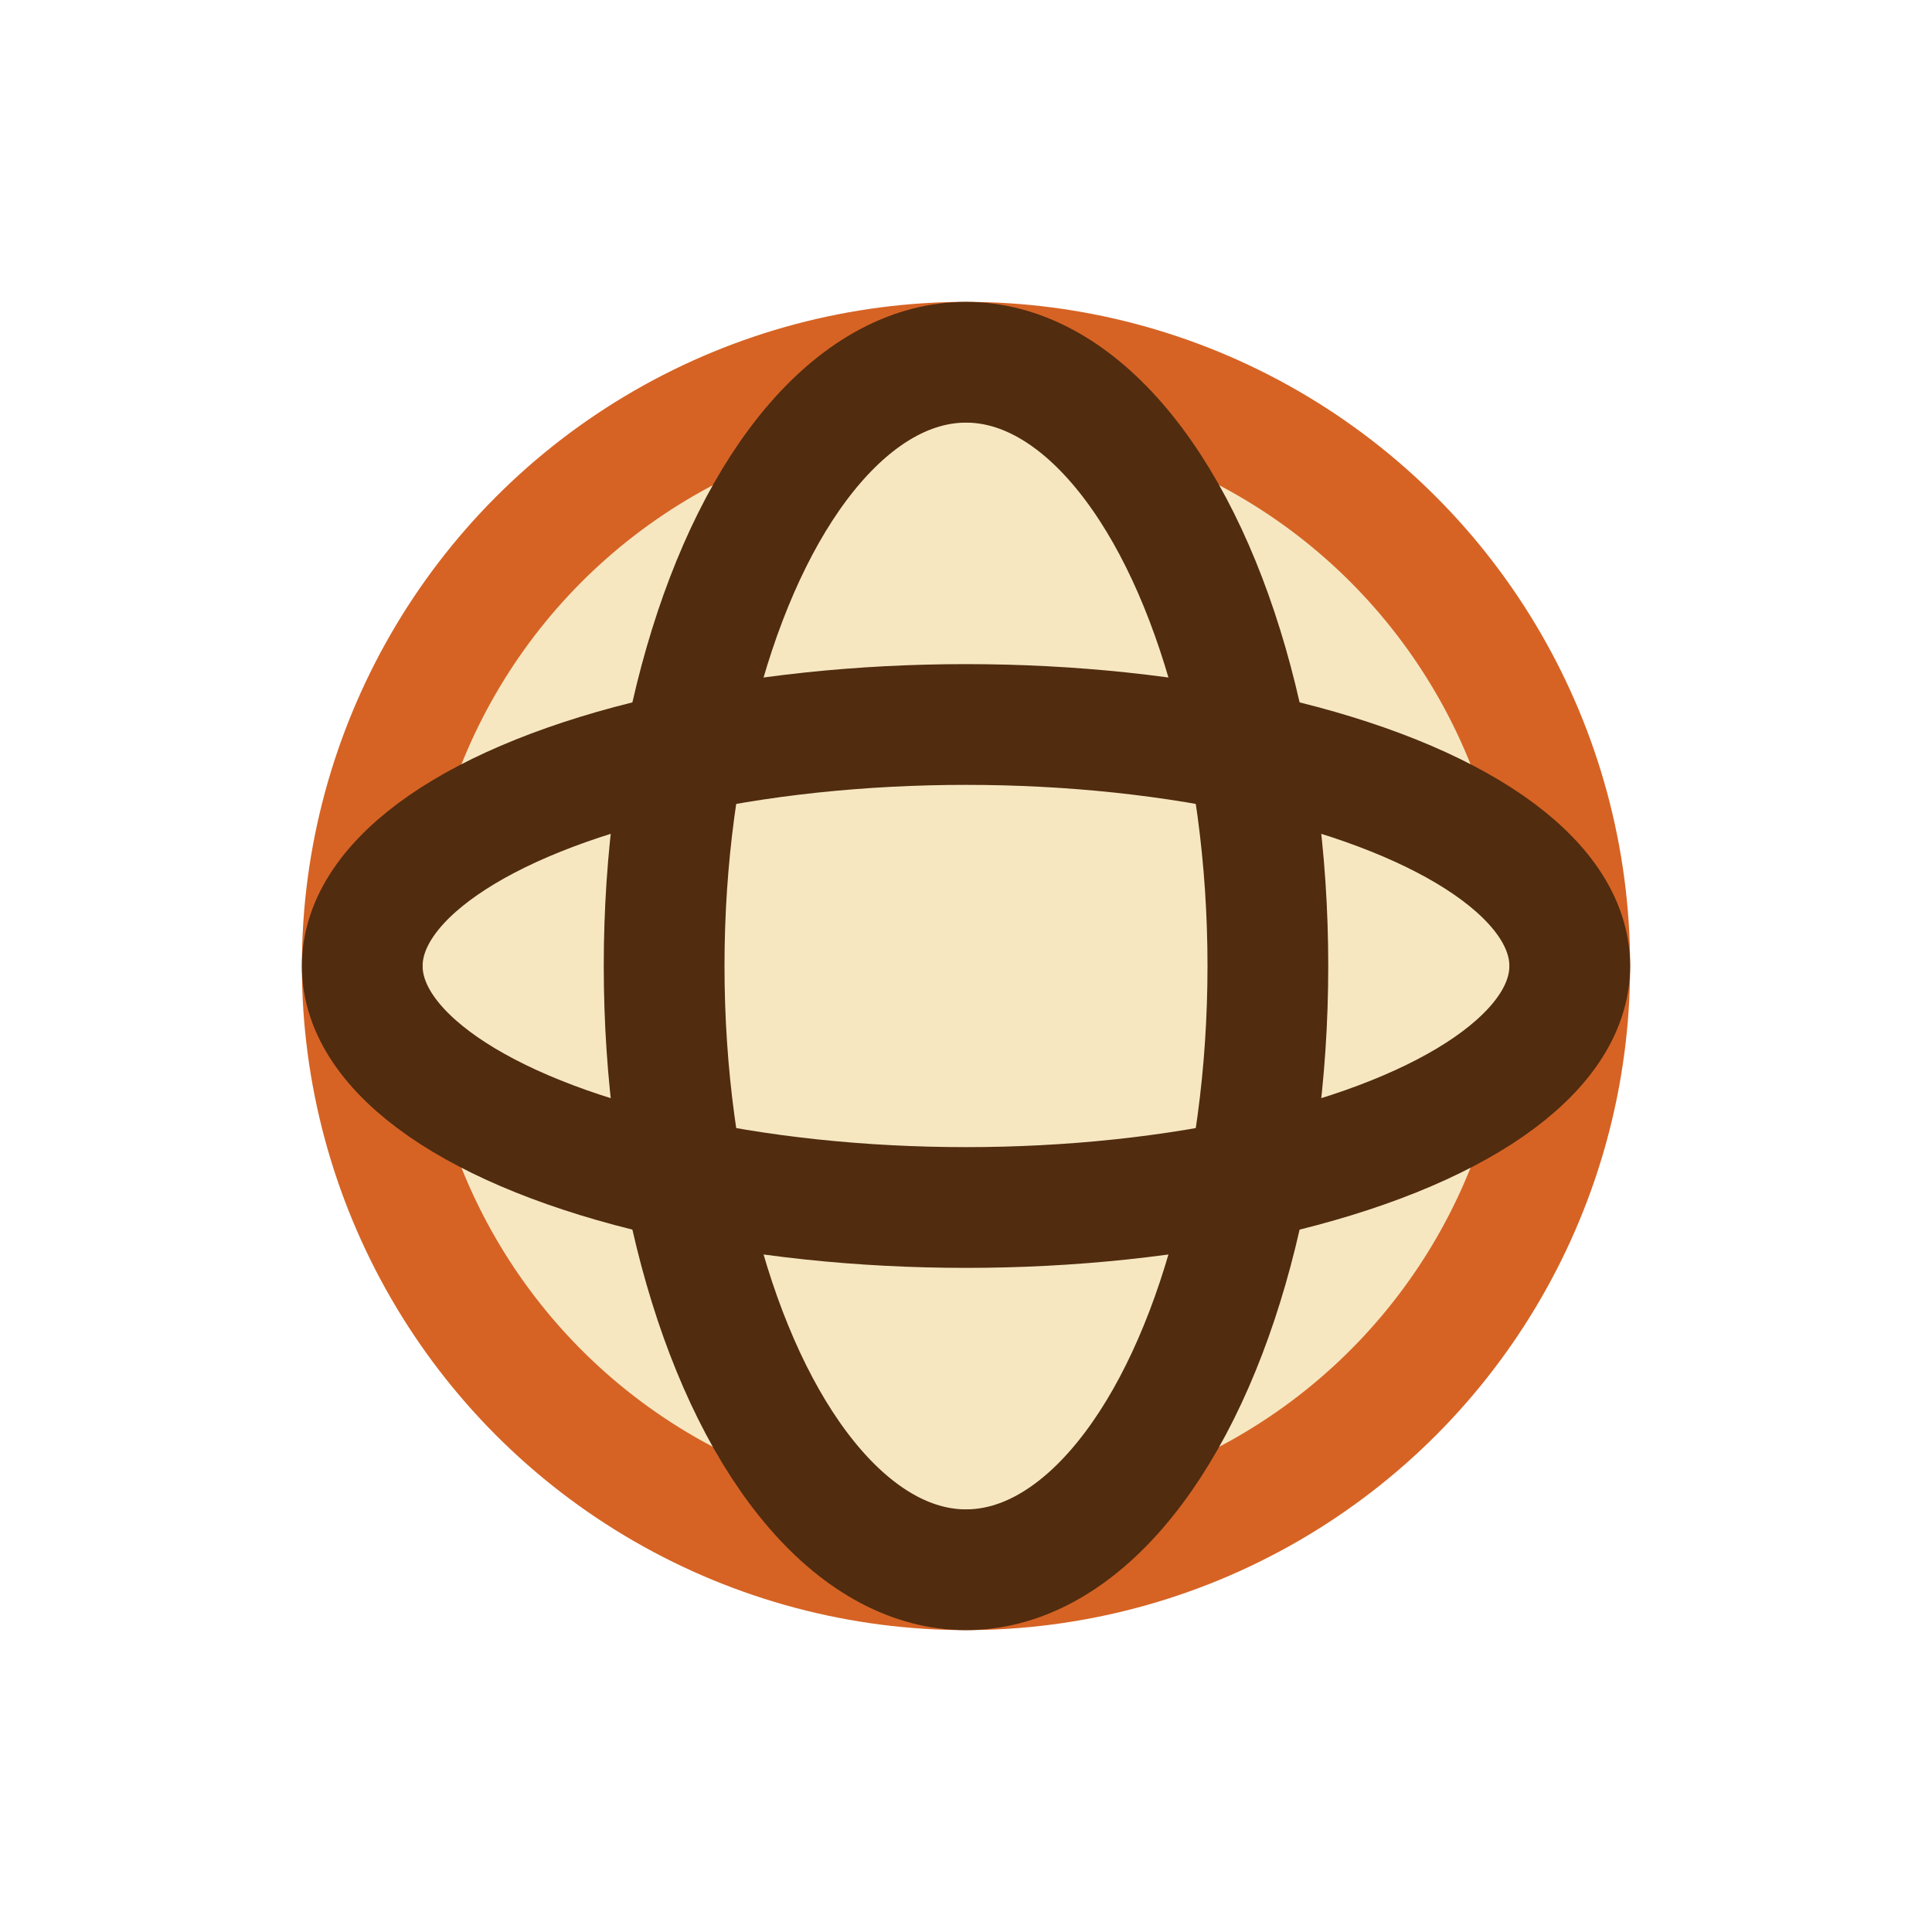
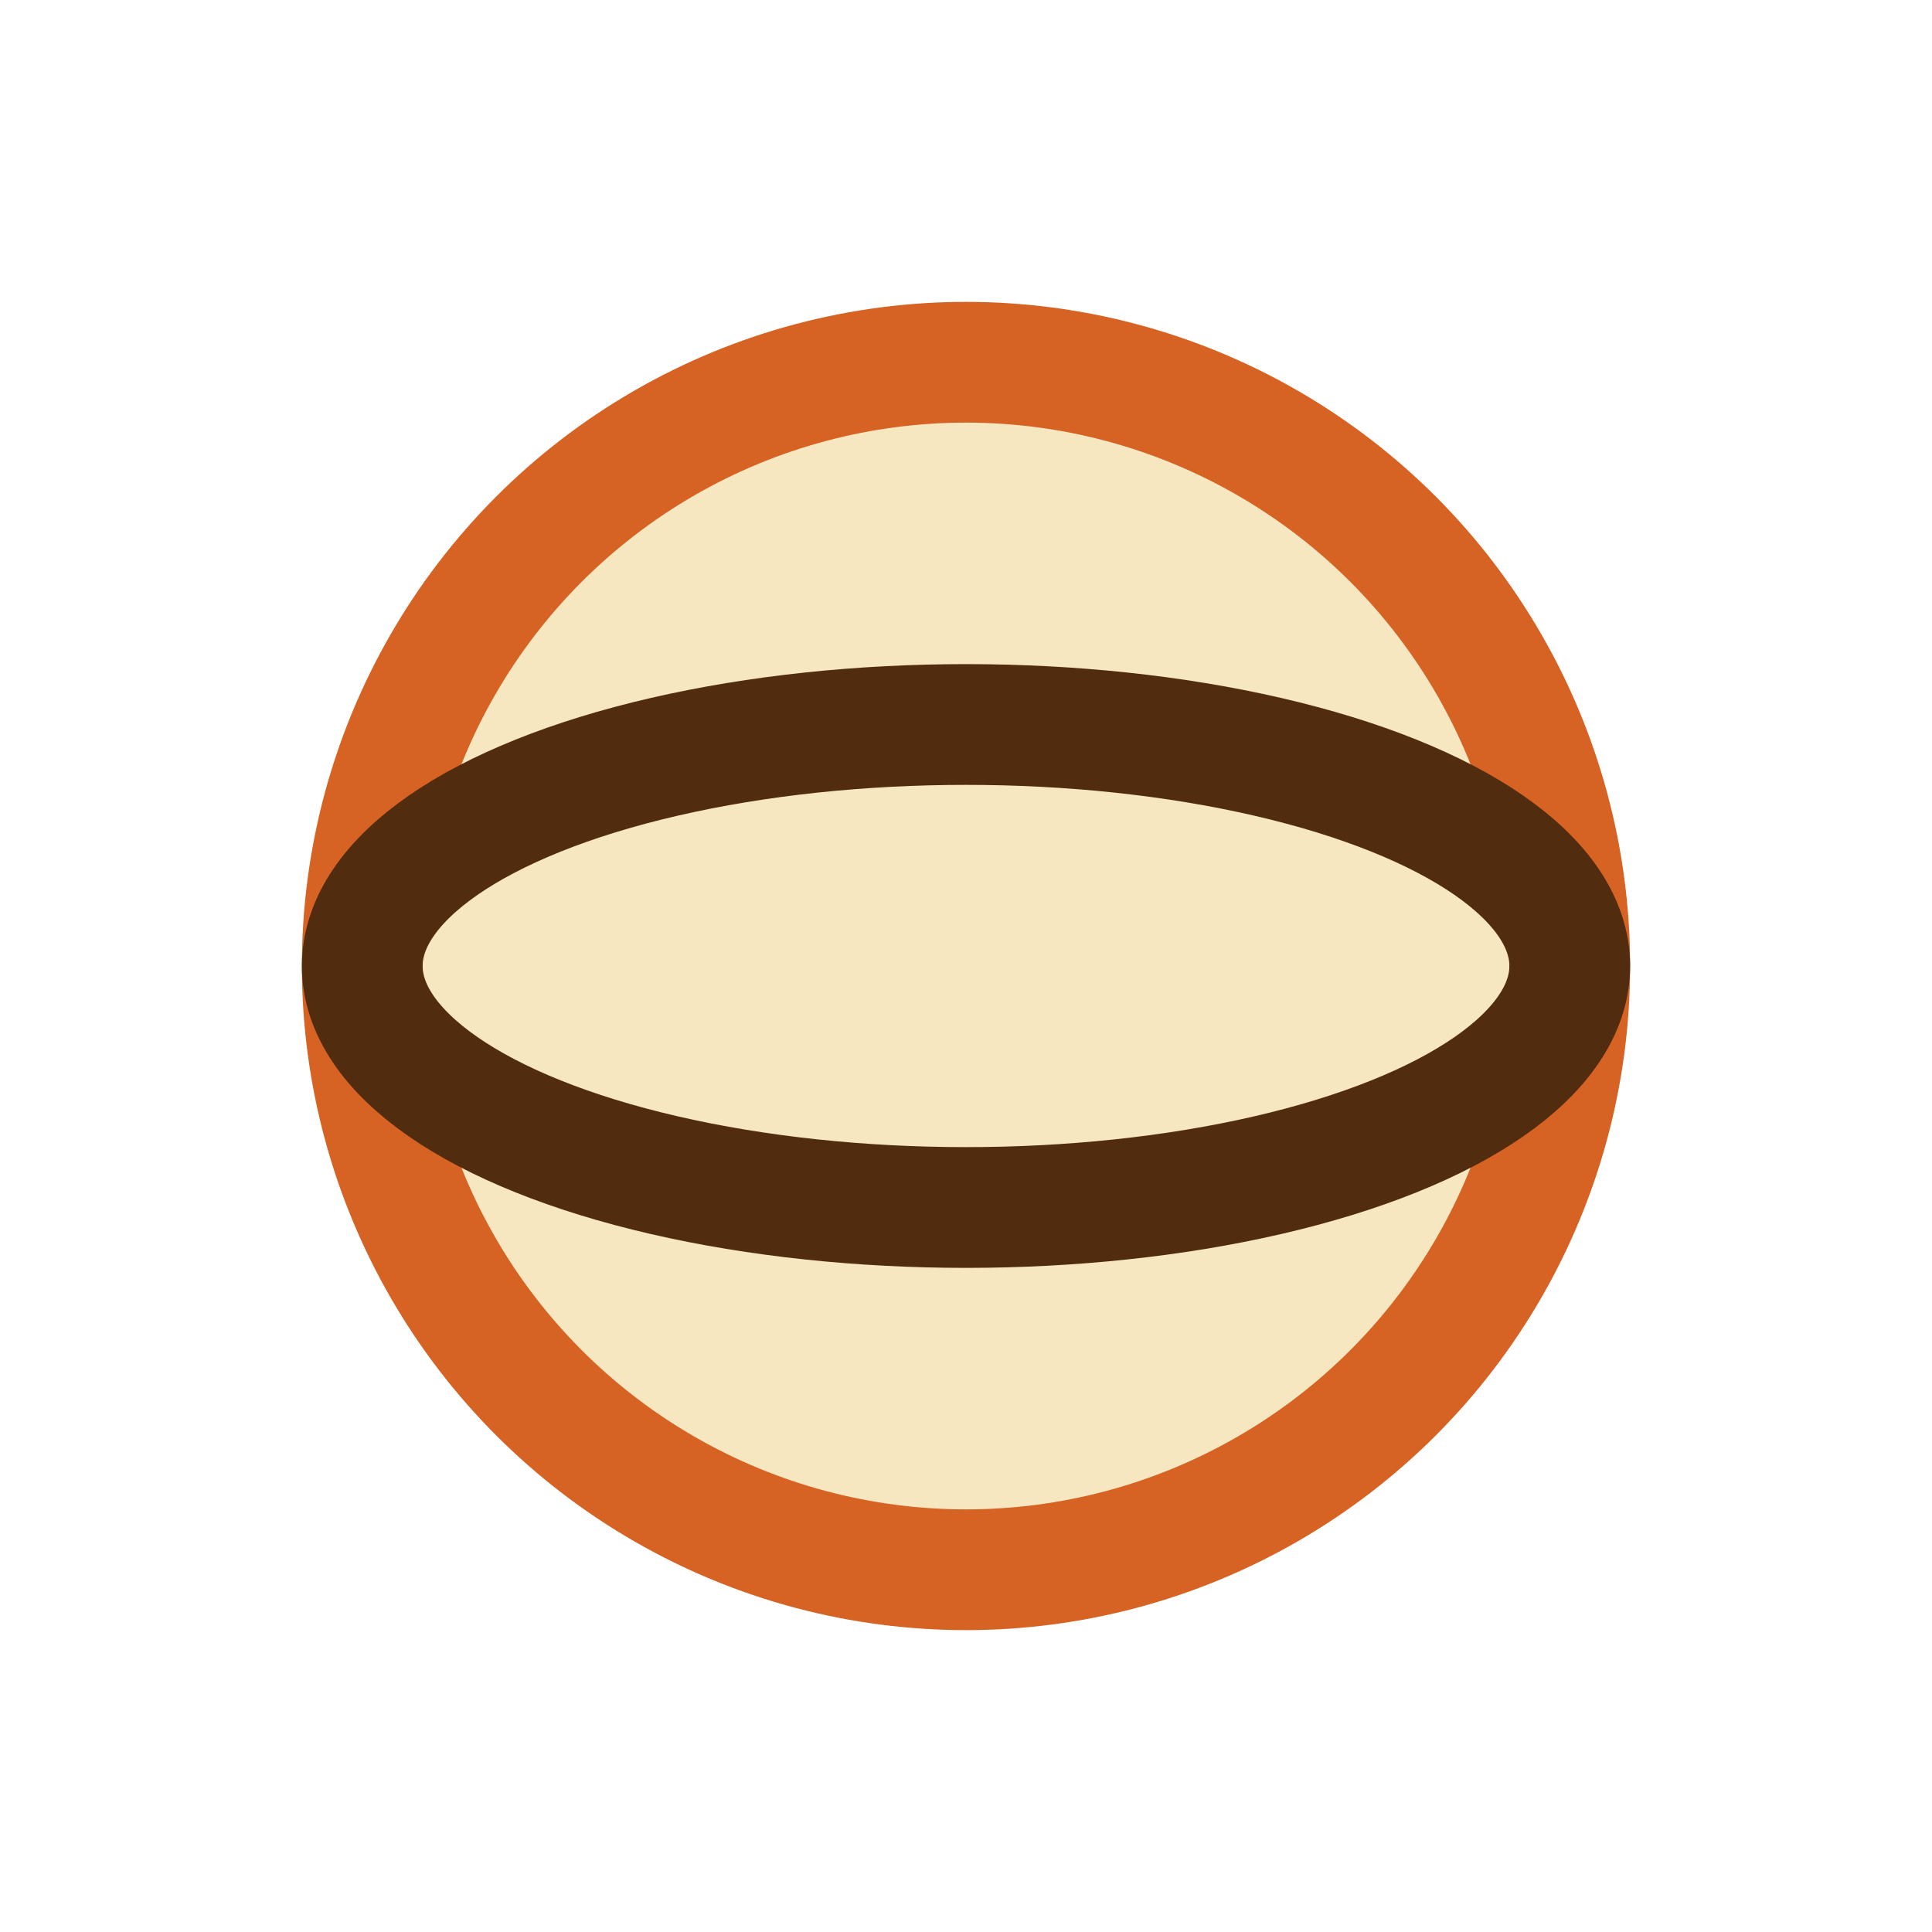
<svg xmlns="http://www.w3.org/2000/svg" width="32" height="32" viewBox="0 0 32 32">
  <circle cx="16" cy="16" r="10" fill="#F6E7C1" stroke="#D66324" stroke-width="2" />
-   <ellipse cx="16" cy="16" rx="5" ry="10" fill="none" stroke="#512C0F" stroke-width="2" />
  <ellipse cx="16" cy="16" rx="10" ry="4" fill="none" stroke="#512C0F" stroke-width="2" />
</svg>